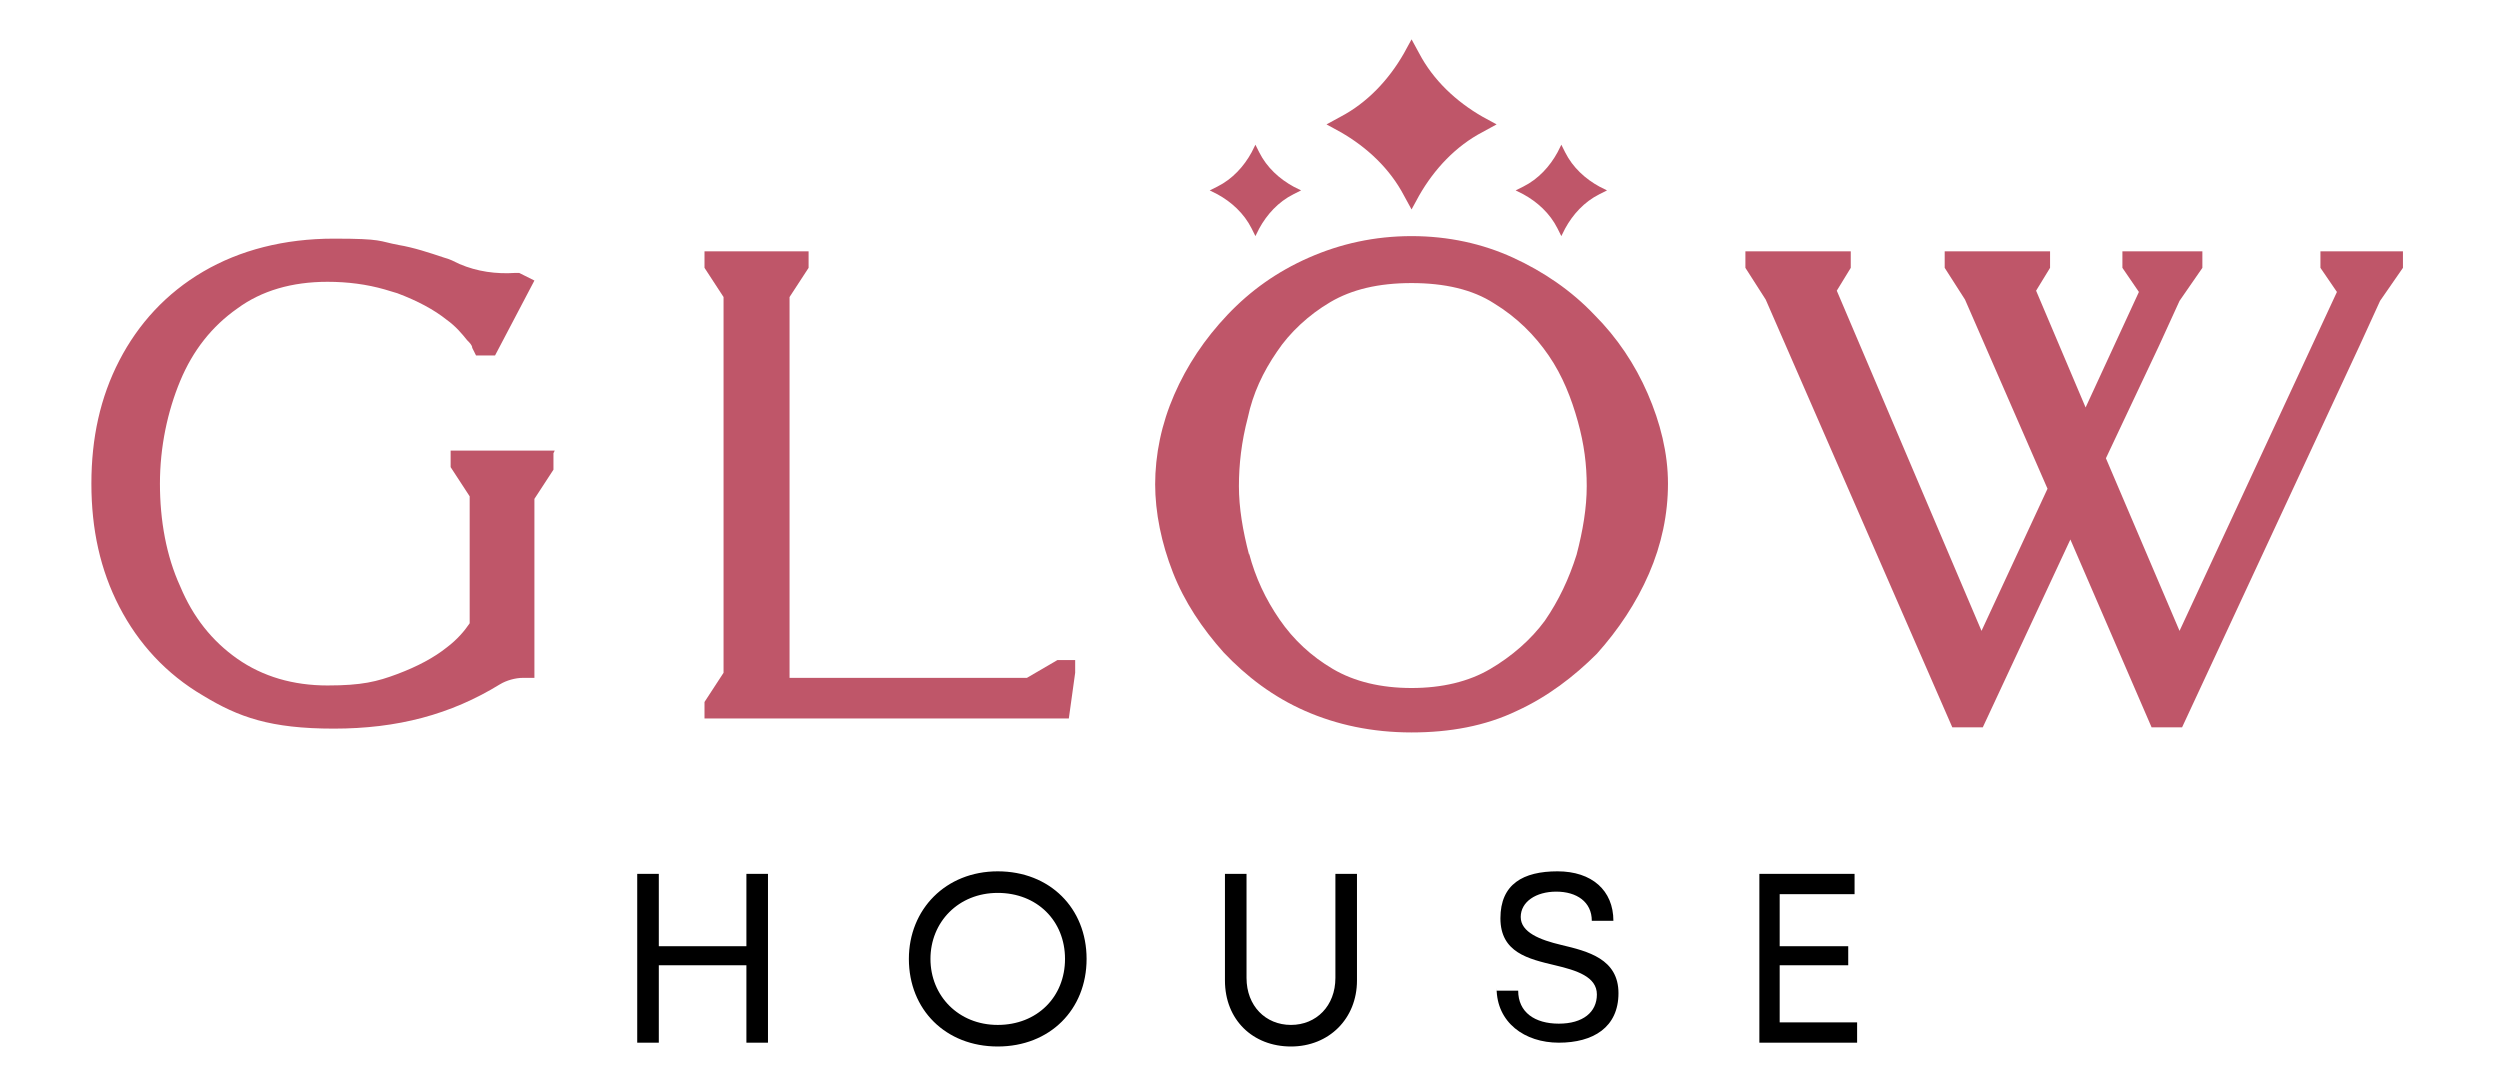
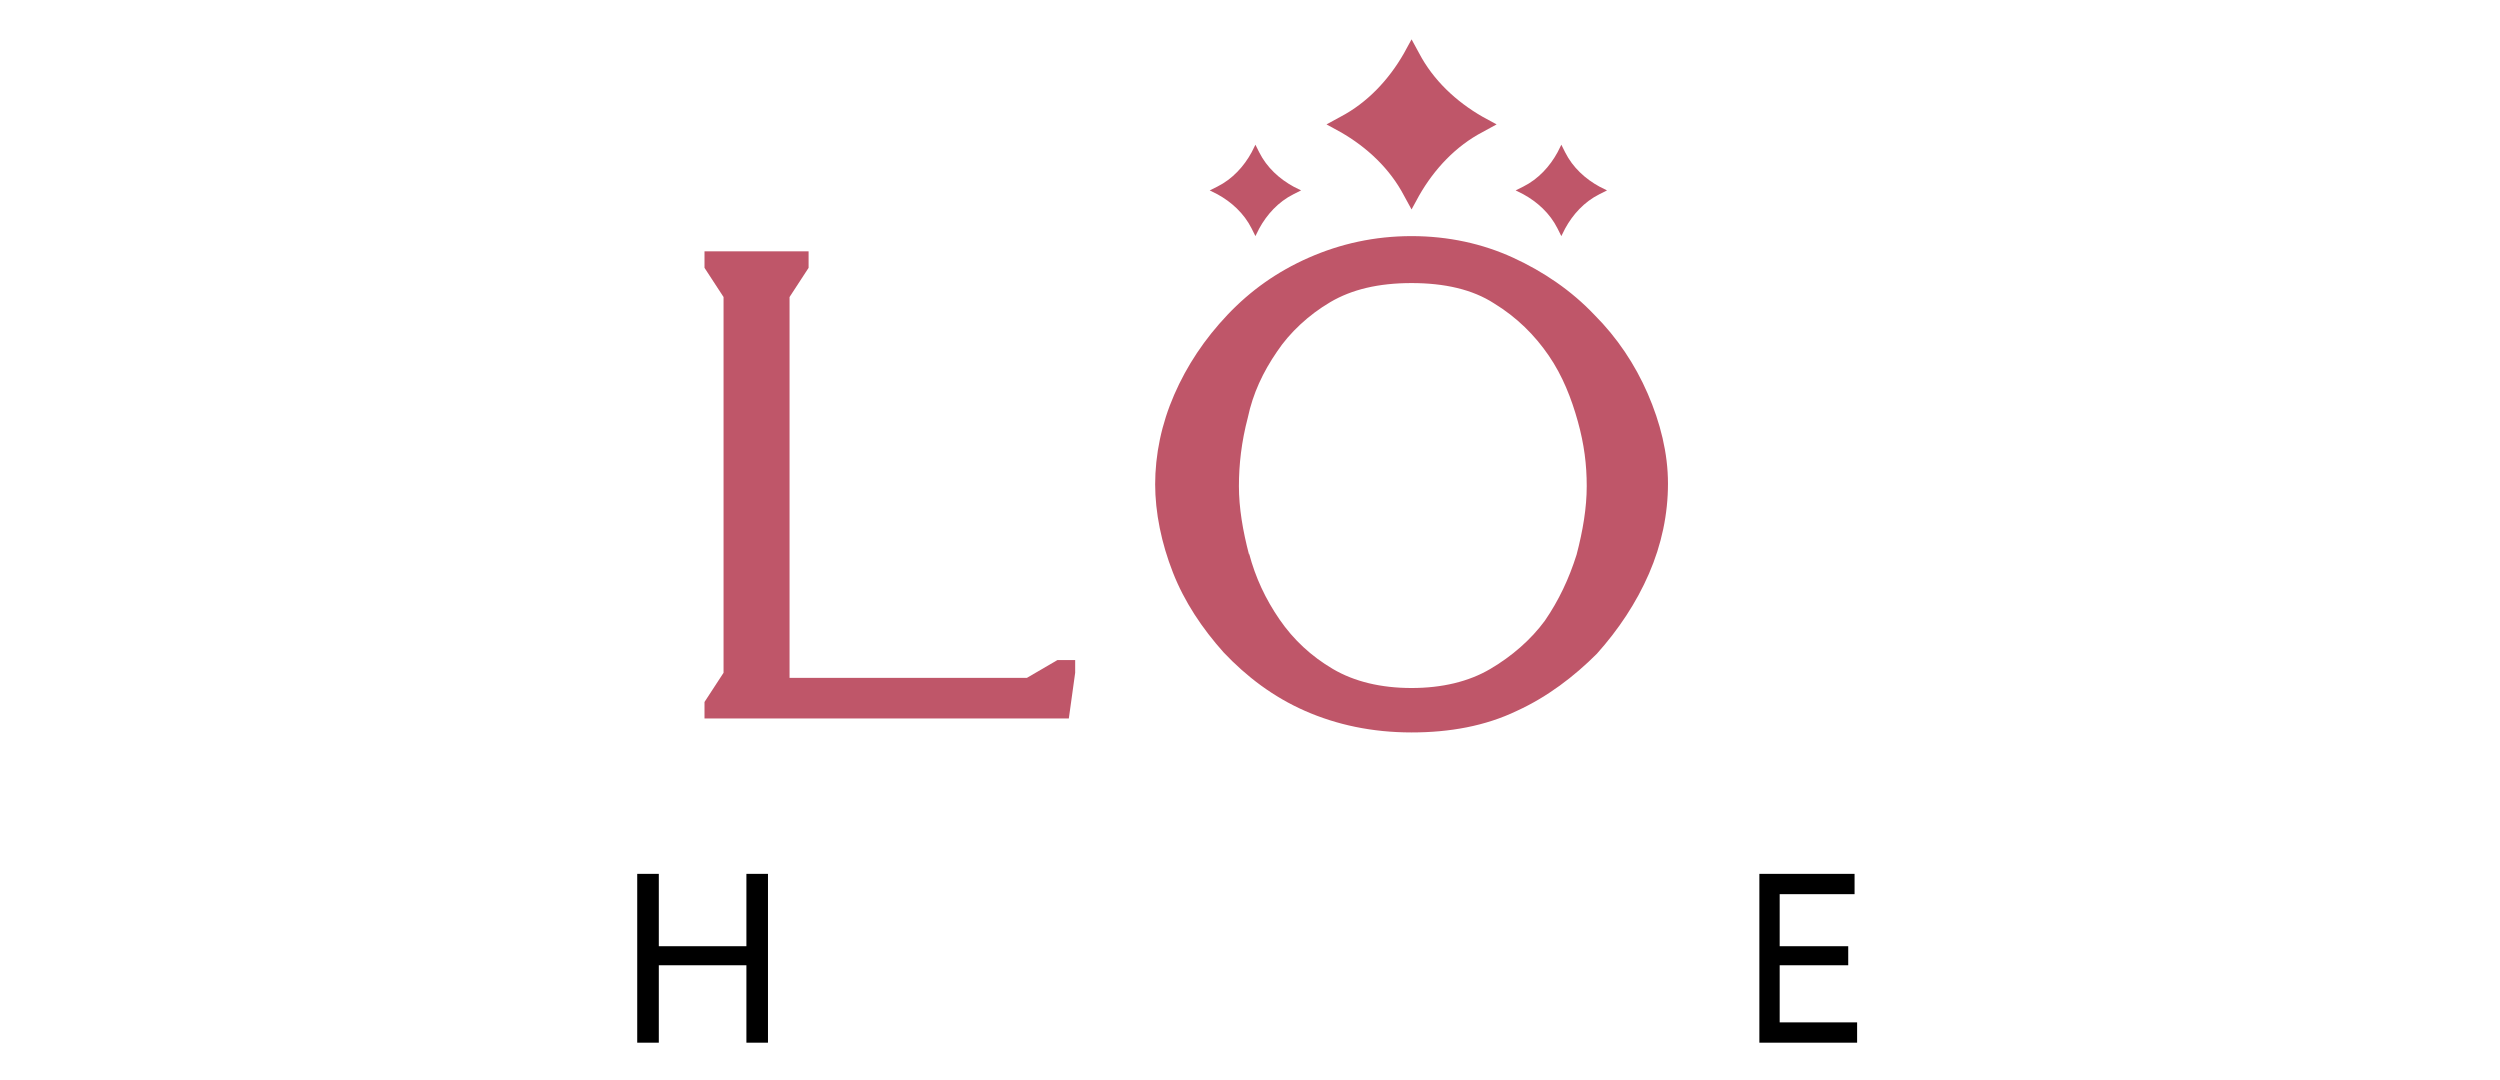
<svg xmlns="http://www.w3.org/2000/svg" width="162" height="70" viewBox="0 0 162 70" fill="none">
-   <path d="M35.864 29.366V30.435L34.63 32.327V43.925H33.889C33.396 43.925 32.82 44.089 32.409 44.336C29.201 46.31 25.746 47.215 21.633 47.215C17.52 47.215 15.464 46.475 13.161 45.076C10.775 43.678 8.966 41.704 7.732 39.318C6.498 36.933 5.922 34.301 5.922 31.34C5.922 28.378 6.498 25.746 7.732 23.361C8.966 20.975 10.775 19.001 13.161 17.603C15.546 16.204 18.425 15.464 21.633 15.464C24.841 15.464 24.512 15.629 25.828 15.875C26.815 16.04 27.802 16.369 28.79 16.698C29.119 16.78 29.448 16.945 29.777 17.109C30.928 17.603 32.162 17.767 33.396 17.685H33.643L34.63 18.179L32.08 23.032H30.846L30.599 22.538C30.599 22.374 30.435 22.209 30.27 22.045C29.941 21.633 29.53 21.14 28.954 20.729C28.131 20.07 27.062 19.495 25.746 19.001C25.499 18.919 25.17 18.837 24.924 18.754C23.772 18.425 22.538 18.261 21.222 18.261C18.919 18.261 16.945 18.837 15.382 19.988C13.737 21.14 12.503 22.703 11.68 24.677C10.858 26.651 10.364 28.954 10.364 31.34C10.364 33.725 10.775 36.028 11.68 38.002C12.503 39.977 13.737 41.539 15.382 42.691C17.027 43.843 19.001 44.418 21.222 44.418C23.443 44.418 24.43 44.172 25.746 43.678C27.062 43.184 28.131 42.609 28.954 41.951C29.612 41.457 30.106 40.881 30.435 40.388V32.162L29.201 30.27V29.201H35.946L35.864 29.366Z" fill="#BF5669" />
  <path d="M69.671 42.773V43.596L69.26 46.557H45.652V45.488L46.886 43.596V19.248L45.652 17.356V16.287H52.397V17.356L51.163 19.248V43.925H66.545L68.519 42.773H69.589H69.671Z" fill="#BF5669" />
-   <path d="M155.711 16.287V17.356L154.23 19.495L152.914 22.374L141.398 47.133H139.424L134.16 34.959L128.484 47.133H126.51L114.418 19.413L113.102 17.356V16.287H119.929V17.356L119.024 18.837L128.402 40.881L132.679 31.669L127.332 19.413L126.016 17.356V16.287H132.844V17.356L131.939 18.837L135.147 26.404L138.601 18.919L137.532 17.356V16.287H142.714V17.356L141.234 19.495L139.918 22.374L136.463 29.695L141.234 40.881L151.433 18.919L150.364 17.356V16.287H155.546H155.711Z" fill="#BF5669" />
  <path d="M74.853 31.422C74.853 29.448 75.264 27.474 76.087 25.582C76.909 23.69 78.061 21.962 79.542 20.399C81.022 18.837 82.75 17.603 84.806 16.698C86.862 15.793 89.083 15.3 91.469 15.3C93.854 15.3 96.075 15.793 98.049 16.698C100.023 17.603 101.833 18.837 103.314 20.399C104.794 21.88 105.946 23.608 106.768 25.499C107.591 27.391 108.085 29.366 108.085 31.34C108.085 33.314 107.673 35.288 106.851 37.18C106.028 39.072 104.877 40.799 103.478 42.362C101.998 43.843 100.27 45.159 98.296 46.063C96.24 47.05 93.936 47.462 91.469 47.462C88.919 47.462 86.616 46.968 84.559 46.063C82.503 45.159 80.775 43.843 79.295 42.28C77.897 40.717 76.745 38.989 76.005 37.097C75.264 35.206 74.853 33.231 74.853 31.34V31.422ZM80.94 35.864C81.351 37.427 82.009 38.825 82.914 40.141C83.819 41.457 84.971 42.526 86.369 43.349C87.767 44.172 89.495 44.583 91.469 44.583C93.443 44.583 95.17 44.172 96.569 43.349C97.967 42.526 99.201 41.457 100.106 40.223C101.01 38.907 101.669 37.509 102.162 35.946C102.573 34.383 102.82 32.903 102.82 31.504C102.82 30.106 102.656 28.79 102.244 27.309C101.833 25.828 101.257 24.348 100.352 23.032C99.448 21.716 98.296 20.564 96.815 19.659C95.417 18.754 93.607 18.343 91.469 18.343C89.33 18.343 87.603 18.754 86.204 19.577C84.806 20.399 83.572 21.551 82.75 22.785C81.845 24.101 81.187 25.499 80.858 27.062C80.446 28.625 80.282 30.106 80.282 31.504C80.282 32.903 80.529 34.383 80.94 35.946V35.864ZM86.862 8.555L85.958 8.061L86.862 7.568C88.59 6.663 89.988 5.182 90.975 3.455L91.469 2.55L91.962 3.455C92.867 5.182 94.348 6.58 96.075 7.568L96.98 8.061L96.075 8.555C94.348 9.459 92.949 10.94 91.962 12.668L91.469 13.572L90.975 12.668C90.07 10.94 88.59 9.542 86.862 8.555ZM98.707 12.585L98.214 12.338L98.707 12.092C99.694 11.598 100.435 10.776 100.928 9.871L101.175 9.377L101.422 9.871C101.915 10.858 102.738 11.598 103.643 12.092L104.136 12.338L103.643 12.585C102.656 13.079 101.915 13.901 101.422 14.806L101.175 15.3L100.928 14.806C100.435 13.819 99.612 13.079 98.707 12.585ZM78.884 12.585L78.39 12.338L78.884 12.092C79.871 11.598 80.611 10.776 81.105 9.871L81.351 9.377L81.598 9.871C82.092 10.858 82.914 11.598 83.819 12.092L84.312 12.338L83.819 12.585C82.832 13.079 82.092 13.901 81.598 14.806L81.351 15.3L81.105 14.806C80.611 13.819 79.788 13.079 78.884 12.585Z" fill="#BF5669" />
  <path d="M49.765 56.626V67.566H48.367V62.549H42.691V67.566H41.292V56.626H42.691V61.315H48.367V56.626H49.765Z" fill="black" />
-   <path d="M58.895 62.138C58.895 58.929 61.281 56.462 64.653 56.462C68.026 56.462 70.411 58.847 70.411 62.138C70.411 65.428 68.026 67.813 64.653 67.813C61.281 67.813 58.895 65.428 58.895 62.138ZM69.013 62.138C69.013 59.67 67.203 57.86 64.653 57.86C62.103 57.86 60.294 59.752 60.294 62.138C60.294 64.523 62.103 66.415 64.653 66.415C67.203 66.415 69.013 64.605 69.013 62.138Z" fill="black" />
-   <path d="M79.377 63.536V56.626H80.775V63.371C80.775 65.181 82.009 66.415 83.654 66.415C85.3 66.415 86.534 65.181 86.534 63.371V56.626H87.932V63.536C87.932 66.004 86.122 67.813 83.654 67.813C81.187 67.813 79.377 66.086 79.377 63.536Z" fill="black" />
-   <path d="M96.98 64.194H98.378C98.378 65.592 99.448 66.333 101.011 66.333C102.573 66.333 103.478 65.592 103.478 64.441C103.478 63.289 102.162 62.878 100.764 62.549C99.036 62.138 97.227 61.726 97.227 59.505C97.227 57.284 98.707 56.462 100.928 56.462C103.149 56.462 104.548 57.696 104.548 59.67H103.149C103.149 58.436 102.162 57.778 100.846 57.778C99.53 57.778 98.543 58.436 98.543 59.423C98.543 60.41 99.777 60.904 101.175 61.233C102.902 61.644 104.877 62.138 104.877 64.358C104.877 66.579 103.231 67.566 101.011 67.566C98.79 67.566 96.98 66.25 96.98 64.029V64.194Z" fill="black" />
  <path d="M120.341 66.25V67.566H114.007V56.626H120.176V57.942H115.323V61.315H119.765V62.549H115.323V66.25H120.341Z" fill="black" />
</svg>